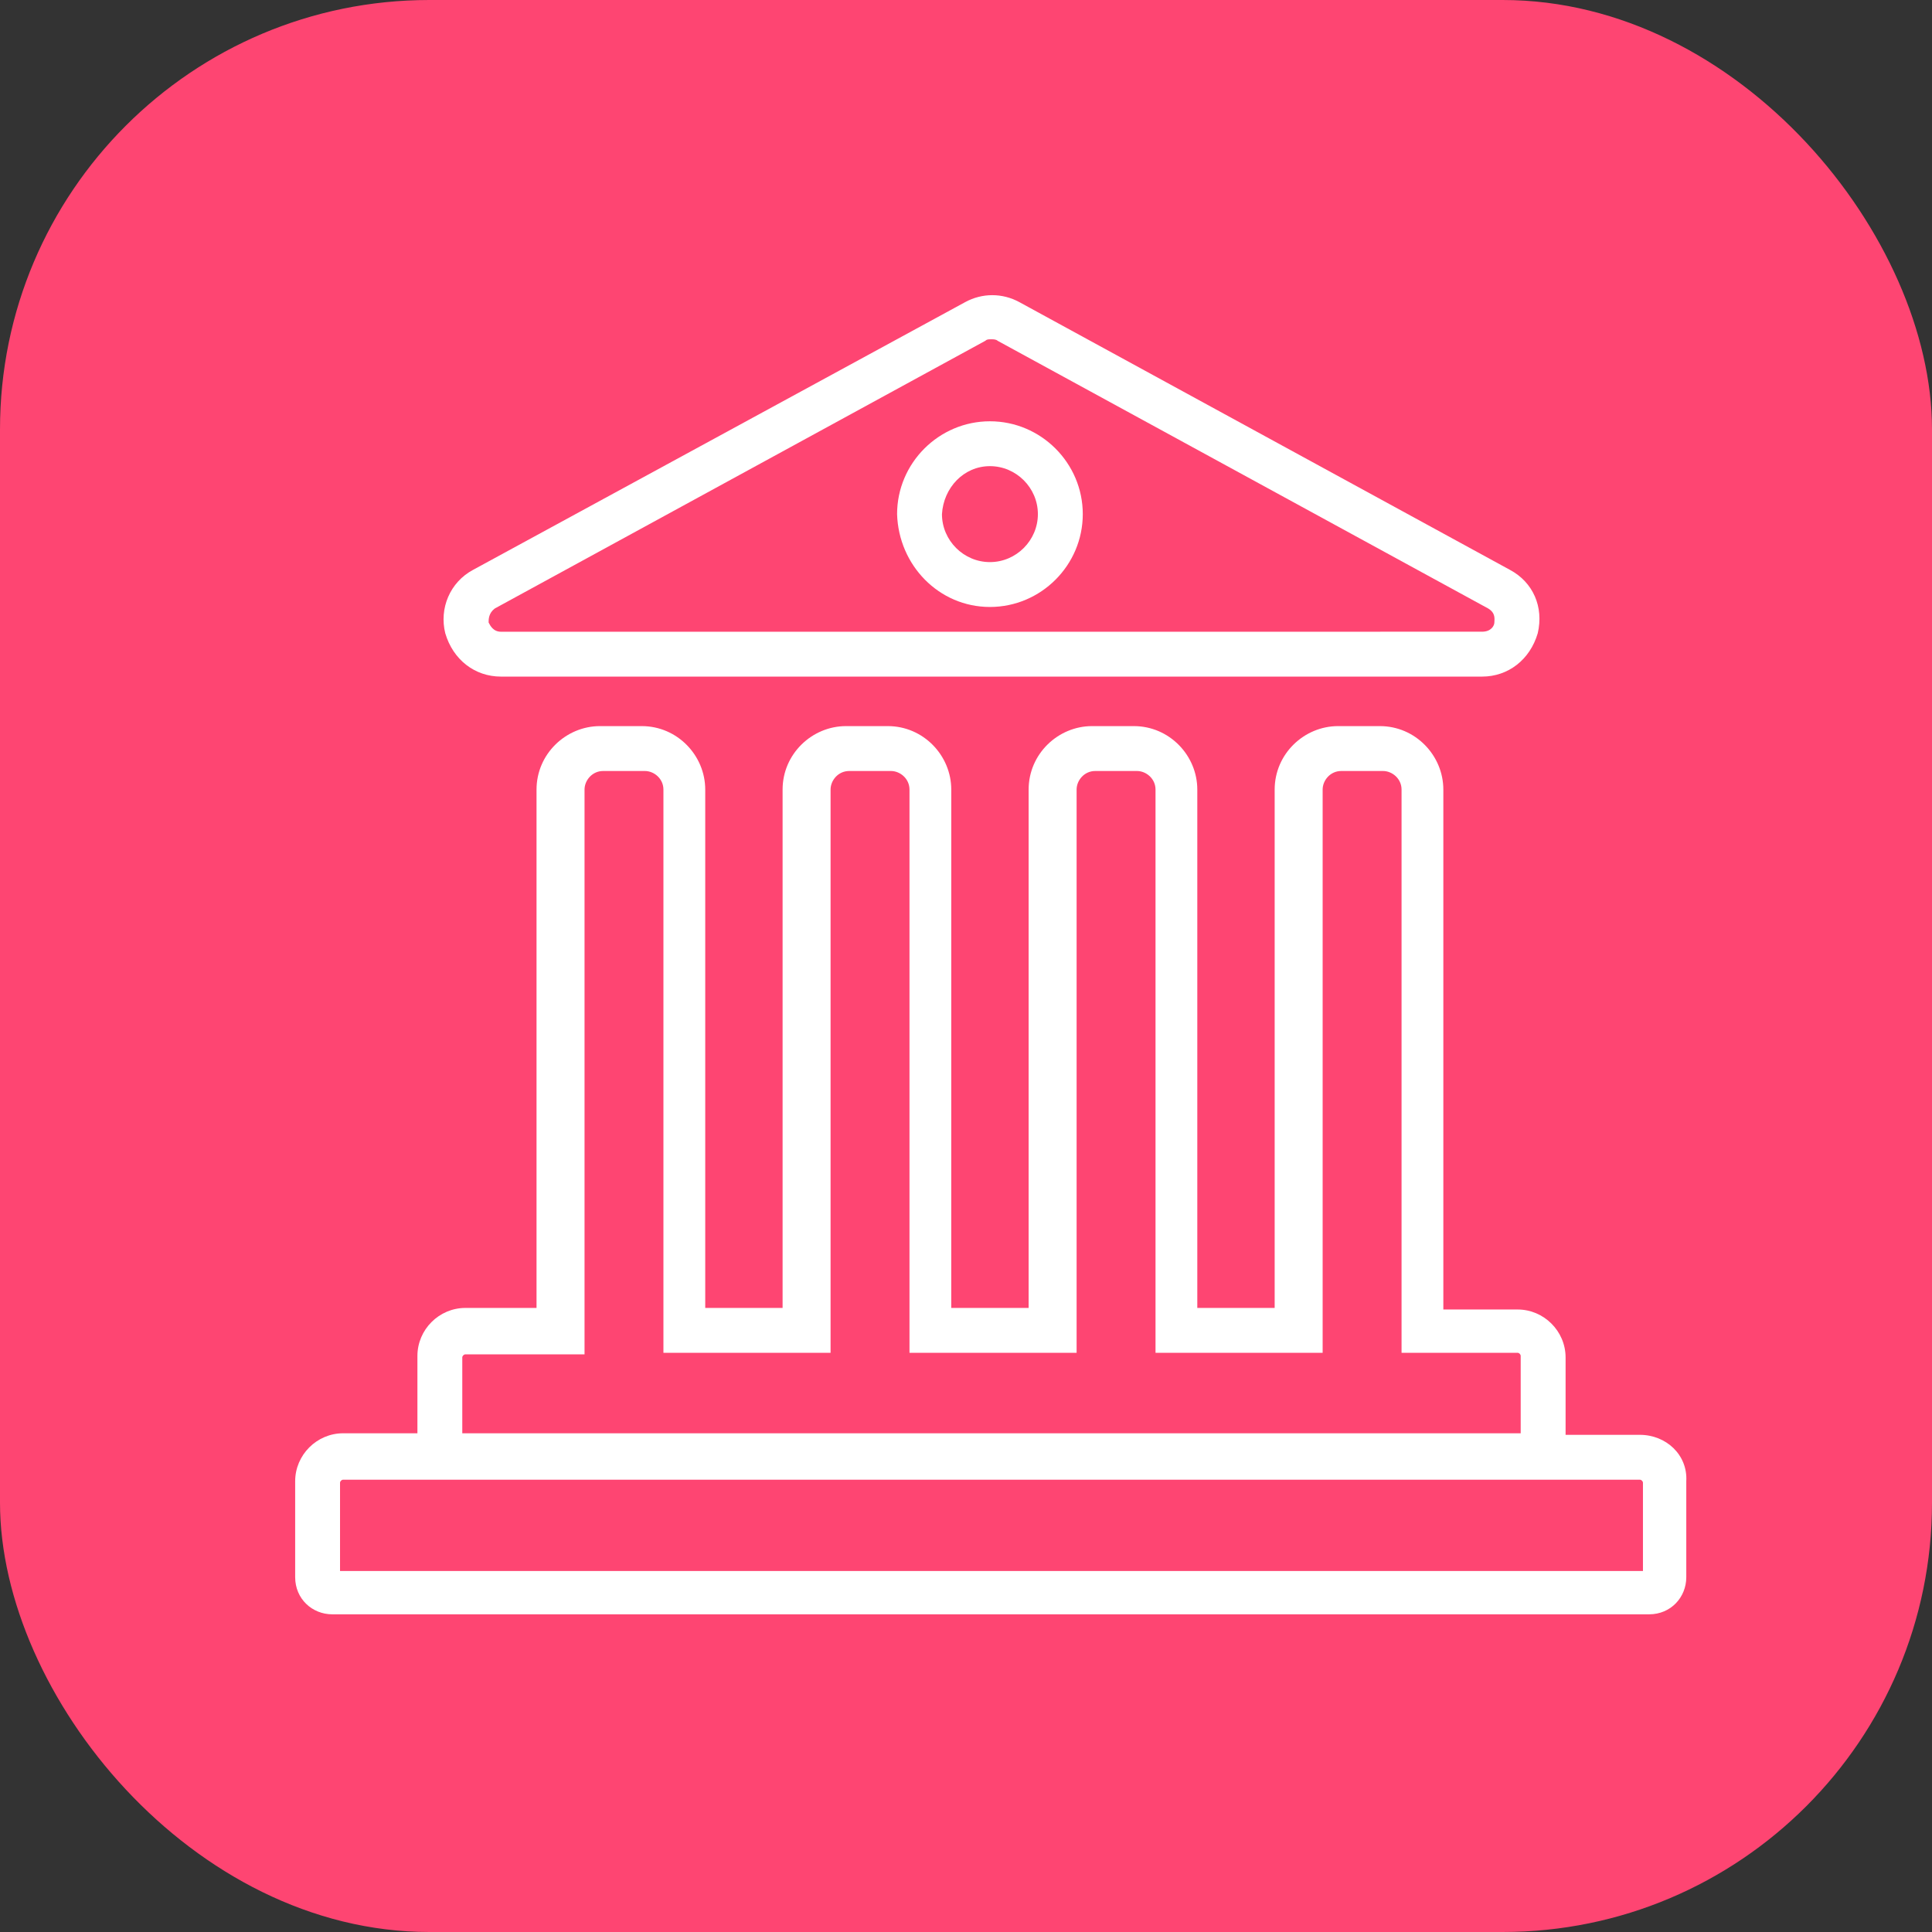
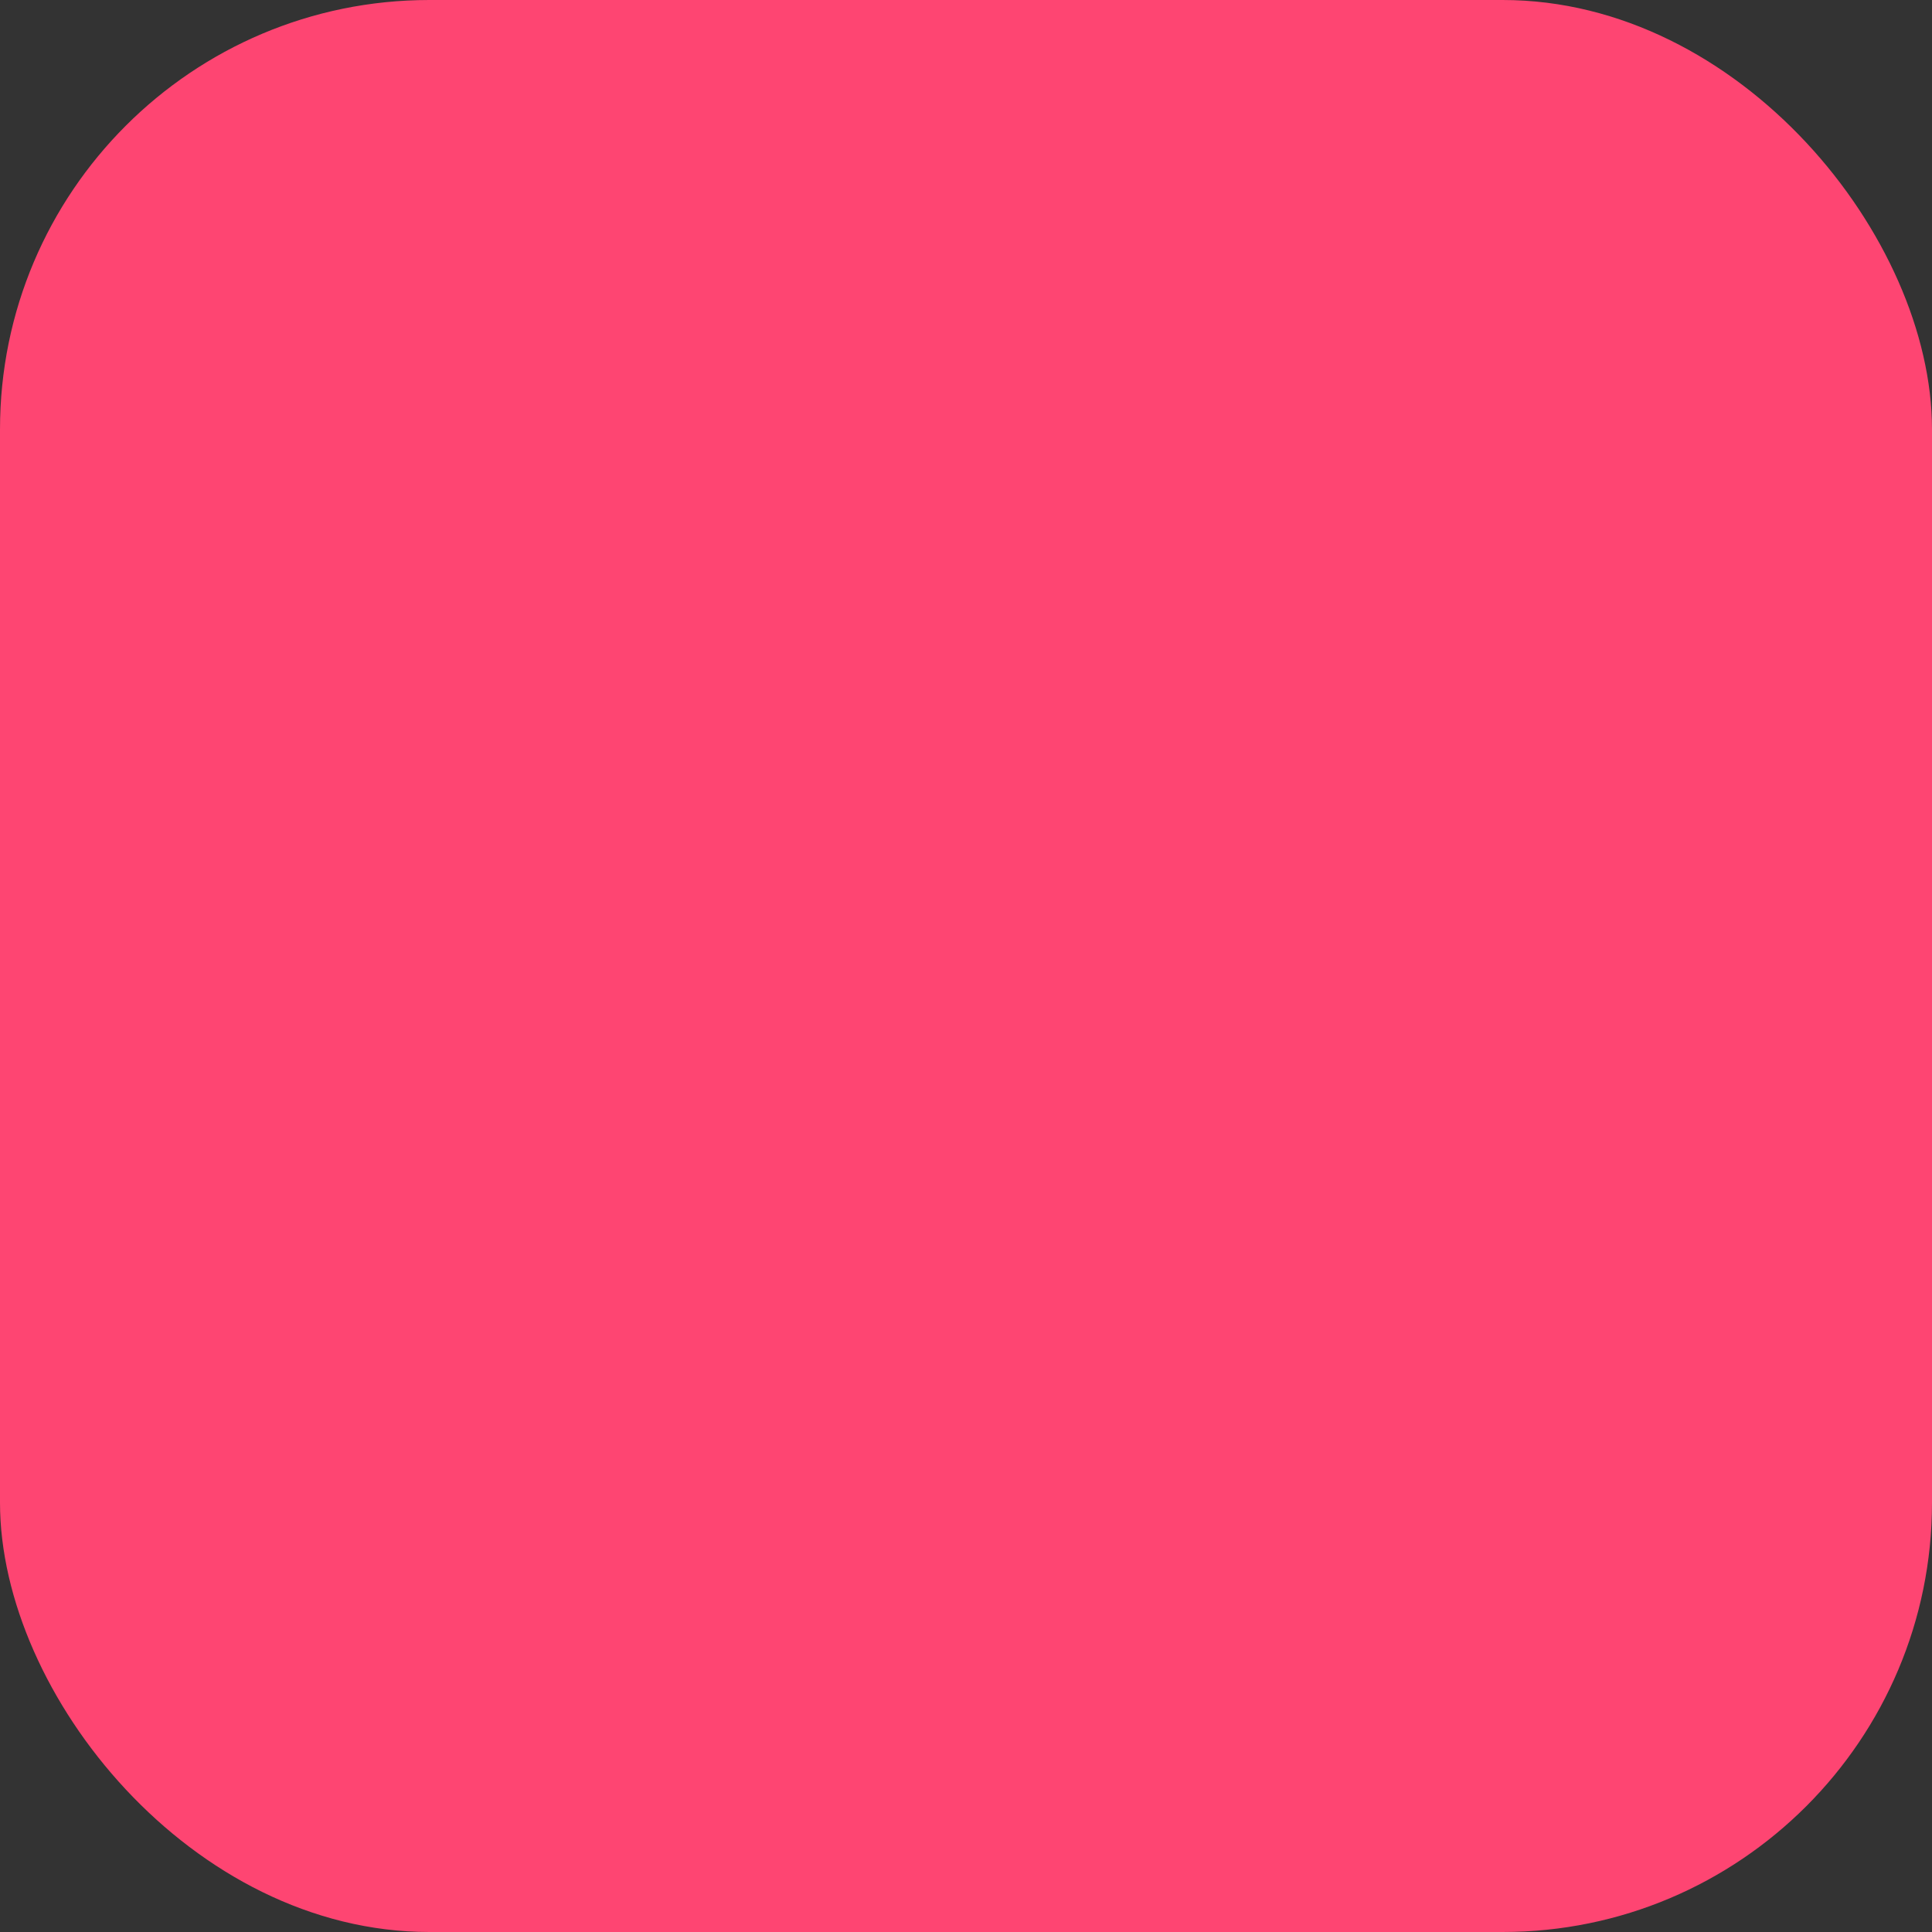
<svg xmlns="http://www.w3.org/2000/svg" width="72" height="72" viewBox="0 0 72 72" fill="none">
  <rect x="0" y="0" width="72" height="72" fill="#333333" stroke="none" />
  <rect width="72" height="72" rx="16" fill="#FE4572" />
-   <path d="M18.67 25.215H55.231C56.211 25.215 57.018 24.581 57.307 23.6C57.537 22.62 57.134 21.697 56.269 21.236L37.988 11.259C37.354 10.914 36.604 10.914 35.97 11.259L17.632 21.236C16.767 21.697 16.363 22.677 16.594 23.6C16.882 24.581 17.69 25.215 18.67 25.215H18.67ZM18.439 22.677L36.719 12.701C36.777 12.644 36.835 12.644 36.95 12.644C37.007 12.644 37.123 12.644 37.18 12.701L55.461 22.677C55.749 22.85 55.691 23.081 55.691 23.196C55.691 23.312 55.576 23.542 55.23 23.542L18.67 23.543C18.381 23.543 18.266 23.312 18.209 23.197C18.209 23.081 18.209 22.85 18.439 22.677L18.439 22.677Z" fill="white" />
-   <path d="M36.892 22.62C38.795 22.62 40.352 21.063 40.352 19.16C40.352 17.257 38.795 15.7 36.892 15.7C34.989 15.7 33.432 17.257 33.432 19.16C33.489 21.063 34.989 22.62 36.892 22.62ZM36.892 17.372C37.872 17.372 38.679 18.18 38.679 19.16C38.679 20.14 37.872 20.948 36.892 20.948C35.912 20.948 35.104 20.14 35.104 19.16C35.162 18.18 35.912 17.372 36.892 17.372Z" fill="white" />
-   <path d="M61.113 53.472H58.345V50.589C58.345 49.608 57.537 48.801 56.557 48.801H53.789L53.789 29.425C53.789 28.156 52.751 27.06 51.424 27.06H49.867C48.599 27.06 47.503 28.098 47.503 29.425V48.743H44.62L44.62 29.425C44.62 28.156 43.582 27.06 42.255 27.06H40.698C39.43 27.06 38.334 28.098 38.334 29.425V48.743H35.45L35.451 29.425C35.451 28.156 34.413 27.06 33.087 27.06H31.529C30.261 27.06 29.165 28.098 29.165 29.425V48.743H26.282V29.425C26.282 28.156 25.244 27.06 23.917 27.06H22.36C21.091 27.06 19.995 28.098 19.995 29.425V48.743H17.343C16.363 48.743 15.556 49.55 15.556 50.531V53.414H12.788C11.807 53.414 11 54.221 11 55.202V58.777C11 59.584 11.634 60.161 12.384 60.161H61.459C62.266 60.161 62.843 59.527 62.843 58.777V55.202C62.9 54.221 62.093 53.472 61.113 53.472L61.113 53.472ZM17.228 50.589C17.228 50.531 17.286 50.473 17.343 50.473H21.784L21.784 29.424C21.784 29.079 22.072 28.733 22.475 28.733H24.033C24.378 28.733 24.724 29.021 24.724 29.424V50.415H30.953L30.953 29.424C30.953 29.079 31.241 28.733 31.645 28.733H33.202C33.548 28.733 33.894 29.021 33.894 29.424V50.415H40.122V29.424C40.122 29.079 40.41 28.733 40.814 28.733H42.371C42.717 28.733 43.063 29.021 43.063 29.424V50.415H49.291V29.424C49.291 29.079 49.579 28.733 49.983 28.733H51.54C51.886 28.733 52.232 29.021 52.232 29.424V50.415H56.557C56.614 50.415 56.672 50.473 56.672 50.531V53.414H17.228L17.228 50.589ZM61.228 58.547H12.672V55.259C12.672 55.202 12.73 55.144 12.788 55.144H61.113C61.17 55.144 61.228 55.202 61.228 55.259L61.228 58.547Z" fill="white" />
</svg>